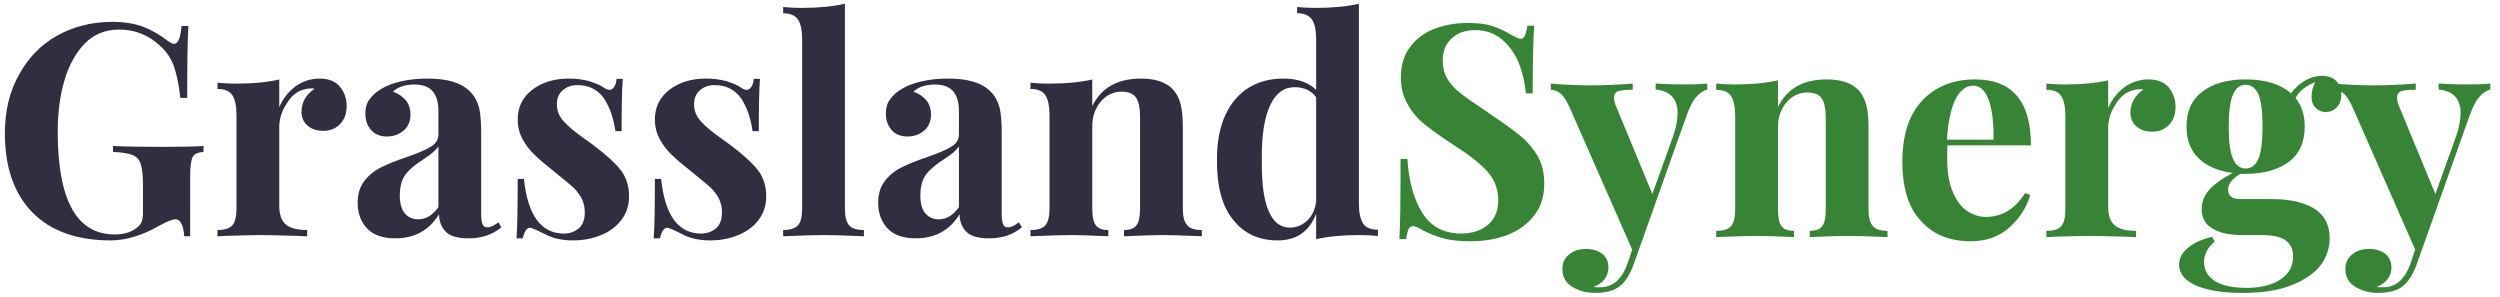
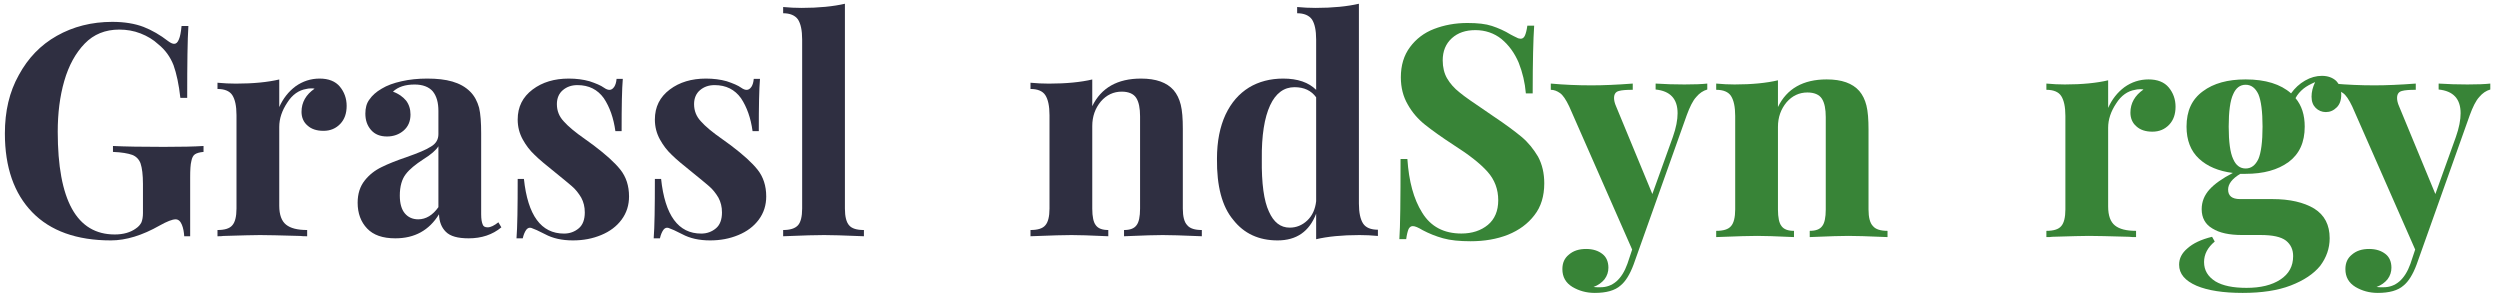
<svg xmlns="http://www.w3.org/2000/svg" width="100%" height="100%" viewBox="0 0 1684 200" version="1.1" xml:space="preserve" style="fill-rule:evenodd;clip-rule:evenodd;stroke-linejoin:round;stroke-miterlimit:2;">
  <g transform="matrix(4.167,0,0,4.167,0,0)">
    <g id="logo-hugo-serif" transform="matrix(1,0,0,1,85.5,-8)">
      <g transform="matrix(1,0,0,1,-94.636,18.123)">
        <g transform="matrix(48,0,0,48,7.861,28.067)">
          <path d="M0.405,-0.722C0.446,-0.722 0.481,-0.716 0.51,-0.705C0.538,-0.694 0.566,-0.678 0.593,-0.657C0.601,-0.651 0.608,-0.648 0.613,-0.648C0.62,-0.648 0.625,-0.653 0.629,-0.663C0.633,-0.672 0.636,-0.687 0.638,-0.708L0.661,-0.708C0.658,-0.663 0.657,-0.582 0.657,-0.466L0.634,-0.466C0.629,-0.511 0.621,-0.548 0.611,-0.576C0.6,-0.604 0.583,-0.628 0.559,-0.647C0.543,-0.662 0.523,-0.674 0.5,-0.683C0.477,-0.692 0.453,-0.696 0.428,-0.696C0.381,-0.696 0.342,-0.68 0.312,-0.649C0.281,-0.617 0.258,-0.575 0.243,-0.523C0.228,-0.471 0.221,-0.414 0.221,-0.352C0.221,-0.121 0.285,-0.006 0.413,-0.006C0.442,-0.006 0.466,-0.013 0.484,-0.026C0.493,-0.032 0.499,-0.039 0.503,-0.047C0.506,-0.055 0.508,-0.065 0.508,-0.078L0.508,-0.176C0.508,-0.207 0.505,-0.23 0.5,-0.245C0.495,-0.259 0.485,-0.269 0.472,-0.274C0.458,-0.279 0.436,-0.283 0.407,-0.284L0.407,-0.304C0.448,-0.302 0.505,-0.301 0.578,-0.301C0.637,-0.301 0.682,-0.302 0.712,-0.304L0.712,-0.284C0.699,-0.283 0.689,-0.28 0.683,-0.276C0.677,-0.272 0.673,-0.264 0.671,-0.253C0.668,-0.242 0.667,-0.223 0.667,-0.198L0.667,-0L0.647,-0C0.646,-0.014 0.644,-0.027 0.639,-0.039C0.634,-0.051 0.627,-0.057 0.618,-0.057C0.607,-0.057 0.589,-0.05 0.564,-0.036C0.506,-0.003 0.451,0.014 0.4,0.014C0.285,0.014 0.196,-0.018 0.135,-0.081C0.074,-0.144 0.043,-0.232 0.043,-0.346C0.043,-0.421 0.058,-0.486 0.09,-0.543C0.121,-0.6 0.163,-0.644 0.218,-0.675C0.273,-0.706 0.335,-0.722 0.405,-0.722Z" style="fill:rgb(47,47,65);fill-rule:nonzero;" />
        </g>
        <g transform="matrix(48,0,0,48,43.141,28.067)">
          <path d="M0.368,-0.531C0.398,-0.531 0.421,-0.522 0.436,-0.504C0.451,-0.486 0.459,-0.464 0.459,-0.439C0.459,-0.414 0.452,-0.394 0.438,-0.379C0.423,-0.363 0.404,-0.355 0.381,-0.355C0.358,-0.355 0.34,-0.361 0.327,-0.373C0.314,-0.384 0.307,-0.4 0.307,-0.419C0.307,-0.451 0.322,-0.477 0.351,-0.497C0.348,-0.498 0.344,-0.498 0.339,-0.498C0.332,-0.498 0.327,-0.497 0.323,-0.496C0.298,-0.492 0.276,-0.477 0.259,-0.45C0.241,-0.423 0.232,-0.396 0.232,-0.368L0.232,-0.103C0.232,-0.072 0.24,-0.051 0.255,-0.039C0.27,-0.027 0.293,-0.021 0.326,-0.021L0.326,-0C0.317,-0 0.309,-0 0.303,-0.001C0.235,-0.003 0.19,-0.004 0.167,-0.004C0.149,-0.004 0.108,-0.003 0.044,-0.001C0.039,-0 0.032,-0 0.024,-0L0.024,-0.021C0.048,-0.021 0.065,-0.026 0.074,-0.037C0.083,-0.047 0.088,-0.066 0.088,-0.093L0.088,-0.408C0.088,-0.439 0.083,-0.461 0.074,-0.475C0.065,-0.489 0.048,-0.496 0.024,-0.496L0.024,-0.517C0.045,-0.515 0.066,-0.514 0.086,-0.514C0.145,-0.514 0.194,-0.519 0.232,-0.528L0.232,-0.435C0.245,-0.464 0.263,-0.487 0.287,-0.505C0.311,-0.522 0.338,-0.531 0.368,-0.531Z" style="fill:rgb(47,47,65);fill-rule:nonzero;" />
        </g>
        <g transform="matrix(48,0,0,48,65.557,28.067)">
          <path d="M0.156,0.007C0.113,0.007 0.082,-0.004 0.061,-0.026C0.04,-0.048 0.029,-0.077 0.029,-0.113C0.029,-0.143 0.037,-0.168 0.053,-0.188C0.068,-0.207 0.087,-0.222 0.11,-0.233C0.132,-0.244 0.16,-0.255 0.195,-0.267C0.232,-0.28 0.259,-0.291 0.276,-0.302C0.293,-0.312 0.301,-0.326 0.301,-0.344L0.301,-0.422C0.301,-0.45 0.295,-0.472 0.282,-0.488C0.269,-0.503 0.248,-0.511 0.221,-0.511C0.189,-0.511 0.165,-0.503 0.148,-0.487C0.167,-0.48 0.181,-0.47 0.192,-0.457C0.202,-0.444 0.207,-0.428 0.207,-0.41C0.207,-0.387 0.199,-0.369 0.184,-0.356C0.169,-0.343 0.15,-0.336 0.128,-0.336C0.105,-0.336 0.087,-0.343 0.074,-0.358C0.061,-0.373 0.055,-0.391 0.055,-0.413C0.055,-0.432 0.059,-0.448 0.069,-0.461C0.078,-0.474 0.091,-0.486 0.11,-0.497C0.128,-0.508 0.15,-0.516 0.177,-0.522C0.203,-0.528 0.232,-0.531 0.263,-0.531C0.296,-0.531 0.324,-0.528 0.348,-0.521C0.372,-0.514 0.392,-0.503 0.408,-0.487C0.423,-0.472 0.432,-0.454 0.438,-0.433C0.443,-0.412 0.445,-0.383 0.445,-0.346L0.445,-0.074C0.445,-0.058 0.447,-0.047 0.45,-0.04C0.452,-0.033 0.458,-0.03 0.467,-0.03C0.477,-0.03 0.489,-0.036 0.503,-0.047L0.513,-0.03C0.483,-0.005 0.446,0.007 0.403,0.007C0.366,0.007 0.341,-0 0.326,-0.015C0.311,-0.03 0.304,-0.049 0.303,-0.074C0.27,-0.02 0.221,0.007 0.156,0.007ZM0.233,-0.057C0.259,-0.057 0.282,-0.071 0.301,-0.098L0.301,-0.303C0.293,-0.29 0.276,-0.275 0.25,-0.259C0.224,-0.242 0.204,-0.226 0.191,-0.209C0.178,-0.192 0.171,-0.168 0.171,-0.137C0.171,-0.11 0.177,-0.09 0.188,-0.077C0.199,-0.064 0.214,-0.057 0.233,-0.057Z" style="fill:rgb(47,47,65);fill-rule:nonzero;" />
        </g>
        <g transform="matrix(48,0,0,48,90.421,28.067)">
          <path d="M0.222,-0.531C0.247,-0.531 0.271,-0.528 0.292,-0.522C0.313,-0.515 0.33,-0.508 0.341,-0.5C0.348,-0.495 0.354,-0.493 0.359,-0.493C0.365,-0.493 0.37,-0.496 0.375,-0.503C0.379,-0.509 0.382,-0.518 0.383,-0.53L0.404,-0.53C0.401,-0.496 0.4,-0.437 0.4,-0.354L0.379,-0.354C0.373,-0.398 0.36,-0.435 0.34,-0.465C0.319,-0.494 0.29,-0.509 0.251,-0.509C0.231,-0.509 0.215,-0.503 0.202,-0.492C0.189,-0.481 0.182,-0.465 0.182,-0.445C0.182,-0.422 0.19,-0.403 0.205,-0.387C0.22,-0.37 0.244,-0.35 0.277,-0.327L0.306,-0.306C0.347,-0.275 0.377,-0.248 0.396,-0.224C0.415,-0.2 0.425,-0.17 0.425,-0.134C0.425,-0.105 0.417,-0.079 0.4,-0.056C0.383,-0.033 0.36,-0.016 0.331,-0.004C0.302,0.008 0.271,0.014 0.236,0.014C0.199,0.014 0.168,0.007 0.142,-0.007C0.121,-0.018 0.105,-0.025 0.096,-0.028C0.089,-0.03 0.084,-0.028 0.079,-0.022C0.074,-0.015 0.07,-0.006 0.067,0.007L0.046,0.007C0.049,-0.031 0.05,-0.098 0.05,-0.193L0.071,-0.193C0.084,-0.07 0.129,-0.009 0.206,-0.009C0.225,-0.009 0.242,-0.015 0.256,-0.027C0.269,-0.038 0.276,-0.056 0.276,-0.08C0.276,-0.099 0.272,-0.115 0.264,-0.13C0.255,-0.145 0.245,-0.158 0.232,-0.169C0.219,-0.18 0.2,-0.196 0.175,-0.216C0.145,-0.24 0.122,-0.259 0.107,-0.274C0.091,-0.289 0.078,-0.306 0.067,-0.326C0.056,-0.346 0.05,-0.368 0.05,-0.393C0.05,-0.436 0.067,-0.469 0.1,-0.494C0.133,-0.519 0.174,-0.531 0.222,-0.531Z" style="fill:rgb(47,47,65);fill-rule:nonzero;" />
        </g>
        <g transform="matrix(48,0,0,48,112.597,28.067)">
          <path d="M0.222,-0.531C0.247,-0.531 0.271,-0.528 0.292,-0.522C0.313,-0.515 0.33,-0.508 0.341,-0.5C0.348,-0.495 0.354,-0.493 0.359,-0.493C0.365,-0.493 0.37,-0.496 0.375,-0.503C0.379,-0.509 0.382,-0.518 0.383,-0.53L0.404,-0.53C0.401,-0.496 0.4,-0.437 0.4,-0.354L0.379,-0.354C0.373,-0.398 0.36,-0.435 0.34,-0.465C0.319,-0.494 0.29,-0.509 0.251,-0.509C0.231,-0.509 0.215,-0.503 0.202,-0.492C0.189,-0.481 0.182,-0.465 0.182,-0.445C0.182,-0.422 0.19,-0.403 0.205,-0.387C0.22,-0.37 0.244,-0.35 0.277,-0.327L0.306,-0.306C0.347,-0.275 0.377,-0.248 0.396,-0.224C0.415,-0.2 0.425,-0.17 0.425,-0.134C0.425,-0.105 0.417,-0.079 0.4,-0.056C0.383,-0.033 0.36,-0.016 0.331,-0.004C0.302,0.008 0.271,0.014 0.236,0.014C0.199,0.014 0.168,0.007 0.142,-0.007C0.121,-0.018 0.105,-0.025 0.096,-0.028C0.089,-0.03 0.084,-0.028 0.079,-0.022C0.074,-0.015 0.07,-0.006 0.067,0.007L0.046,0.007C0.049,-0.031 0.05,-0.098 0.05,-0.193L0.071,-0.193C0.084,-0.07 0.129,-0.009 0.206,-0.009C0.225,-0.009 0.242,-0.015 0.256,-0.027C0.269,-0.038 0.276,-0.056 0.276,-0.08C0.276,-0.099 0.272,-0.115 0.264,-0.13C0.255,-0.145 0.245,-0.158 0.232,-0.169C0.219,-0.18 0.2,-0.196 0.175,-0.216C0.145,-0.24 0.122,-0.259 0.107,-0.274C0.091,-0.289 0.078,-0.306 0.067,-0.326C0.056,-0.346 0.05,-0.368 0.05,-0.393C0.05,-0.436 0.067,-0.469 0.1,-0.494C0.133,-0.519 0.174,-0.531 0.222,-0.531Z" style="fill:rgb(47,47,65);fill-rule:nonzero;" />
        </g>
        <g transform="matrix(48,0,0,48,134.773,28.067)">
          <path d="M0.228,-0.093C0.228,-0.066 0.233,-0.047 0.242,-0.037C0.251,-0.026 0.268,-0.021 0.292,-0.021L0.292,-0C0.223,-0.003 0.178,-0.004 0.158,-0.004C0.135,-0.004 0.089,-0.003 0.02,-0L0.02,-0.021C0.043,-0.021 0.06,-0.026 0.07,-0.037C0.079,-0.047 0.084,-0.066 0.084,-0.093L0.084,-0.663C0.084,-0.694 0.079,-0.716 0.07,-0.73C0.06,-0.744 0.043,-0.751 0.02,-0.751L0.02,-0.772C0.041,-0.77 0.062,-0.769 0.082,-0.769C0.14,-0.769 0.189,-0.774 0.228,-0.783L0.228,-0.093Z" style="fill:rgb(47,47,65);fill-rule:nonzero;" />
        </g>
        <g transform="matrix(48,0,0,48,149.701,28.067)">
-           <path d="M0.156,0.007C0.113,0.007 0.082,-0.004 0.061,-0.026C0.04,-0.048 0.029,-0.077 0.029,-0.113C0.029,-0.143 0.037,-0.168 0.053,-0.188C0.068,-0.207 0.087,-0.222 0.11,-0.233C0.132,-0.244 0.16,-0.255 0.195,-0.267C0.232,-0.28 0.259,-0.291 0.276,-0.302C0.293,-0.312 0.301,-0.326 0.301,-0.344L0.301,-0.422C0.301,-0.45 0.295,-0.472 0.282,-0.488C0.269,-0.503 0.248,-0.511 0.221,-0.511C0.189,-0.511 0.165,-0.503 0.148,-0.487C0.167,-0.48 0.181,-0.47 0.192,-0.457C0.202,-0.444 0.207,-0.428 0.207,-0.41C0.207,-0.387 0.199,-0.369 0.184,-0.356C0.169,-0.343 0.15,-0.336 0.128,-0.336C0.105,-0.336 0.087,-0.343 0.074,-0.358C0.061,-0.373 0.055,-0.391 0.055,-0.413C0.055,-0.432 0.059,-0.448 0.069,-0.461C0.078,-0.474 0.091,-0.486 0.11,-0.497C0.128,-0.508 0.15,-0.516 0.177,-0.522C0.203,-0.528 0.232,-0.531 0.263,-0.531C0.296,-0.531 0.324,-0.528 0.348,-0.521C0.372,-0.514 0.392,-0.503 0.408,-0.487C0.423,-0.472 0.432,-0.454 0.438,-0.433C0.443,-0.412 0.445,-0.383 0.445,-0.346L0.445,-0.074C0.445,-0.058 0.447,-0.047 0.45,-0.04C0.452,-0.033 0.458,-0.03 0.467,-0.03C0.477,-0.03 0.489,-0.036 0.503,-0.047L0.513,-0.03C0.483,-0.005 0.446,0.007 0.403,0.007C0.366,0.007 0.341,-0 0.326,-0.015C0.311,-0.03 0.304,-0.049 0.303,-0.074C0.27,-0.02 0.221,0.007 0.156,0.007ZM0.233,-0.057C0.259,-0.057 0.282,-0.071 0.301,-0.098L0.301,-0.303C0.293,-0.29 0.276,-0.275 0.25,-0.259C0.224,-0.242 0.204,-0.226 0.191,-0.209C0.178,-0.192 0.171,-0.168 0.171,-0.137C0.171,-0.11 0.177,-0.09 0.188,-0.077C0.199,-0.064 0.214,-0.057 0.233,-0.057Z" style="fill:rgb(47,47,65);fill-rule:nonzero;" />
-         </g>
+           </g>
        <g transform="matrix(48,0,0,48,174.565,28.067)">
          <path d="M0.396,-0.531C0.447,-0.531 0.483,-0.518 0.506,-0.492C0.517,-0.479 0.525,-0.463 0.53,-0.443C0.535,-0.423 0.537,-0.396 0.537,-0.362L0.537,-0.093C0.537,-0.066 0.542,-0.047 0.552,-0.037C0.561,-0.026 0.578,-0.021 0.601,-0.021L0.601,-0C0.534,-0.003 0.49,-0.004 0.469,-0.004C0.449,-0.004 0.406,-0.003 0.339,-0L0.339,-0.021C0.359,-0.021 0.373,-0.026 0.381,-0.037C0.389,-0.047 0.393,-0.066 0.393,-0.093L0.393,-0.404C0.393,-0.431 0.389,-0.452 0.38,-0.466C0.371,-0.48 0.354,-0.487 0.331,-0.487C0.304,-0.487 0.28,-0.476 0.261,-0.454C0.242,-0.431 0.232,-0.404 0.232,-0.371L0.232,-0.093C0.232,-0.066 0.236,-0.047 0.244,-0.037C0.252,-0.026 0.266,-0.021 0.286,-0.021L0.286,-0C0.225,-0.003 0.183,-0.004 0.162,-0.004C0.142,-0.004 0.096,-0.003 0.024,-0L0.024,-0.021C0.048,-0.021 0.065,-0.026 0.074,-0.037C0.083,-0.047 0.088,-0.066 0.088,-0.093L0.088,-0.408C0.088,-0.439 0.083,-0.461 0.074,-0.475C0.065,-0.489 0.048,-0.496 0.024,-0.496L0.024,-0.517C0.045,-0.515 0.066,-0.514 0.086,-0.514C0.145,-0.514 0.194,-0.519 0.232,-0.528L0.232,-0.438C0.262,-0.5 0.317,-0.531 0.396,-0.531Z" style="fill:rgb(47,47,65);fill-rule:nonzero;" />
        </g>
        <g transform="matrix(48,0,0,48,204.037,28.067)">
          <path d="M0.516,-0.11C0.516,-0.079 0.521,-0.057 0.53,-0.043C0.539,-0.029 0.556,-0.022 0.58,-0.022L0.58,-0.001C0.559,-0.003 0.539,-0.004 0.518,-0.004C0.459,-0.004 0.41,0.001 0.372,0.01L0.372,-0.076C0.349,-0.016 0.306,0.014 0.242,0.014C0.179,0.014 0.129,-0.009 0.093,-0.055C0.055,-0.1 0.037,-0.169 0.038,-0.261C0.038,-0.32 0.048,-0.369 0.067,-0.41C0.086,-0.45 0.112,-0.48 0.146,-0.501C0.179,-0.521 0.218,-0.531 0.261,-0.531C0.31,-0.531 0.347,-0.518 0.372,-0.493L0.372,-0.663C0.372,-0.694 0.367,-0.716 0.358,-0.73C0.348,-0.744 0.331,-0.751 0.308,-0.751L0.308,-0.772C0.329,-0.77 0.35,-0.769 0.37,-0.769C0.428,-0.769 0.477,-0.774 0.516,-0.783L0.516,-0.11ZM0.283,-0.029C0.305,-0.029 0.325,-0.037 0.342,-0.053C0.359,-0.069 0.369,-0.091 0.372,-0.118L0.372,-0.468C0.355,-0.491 0.331,-0.502 0.299,-0.502C0.264,-0.502 0.236,-0.482 0.217,-0.441C0.198,-0.4 0.188,-0.34 0.189,-0.259C0.188,-0.178 0.196,-0.119 0.213,-0.083C0.229,-0.047 0.252,-0.029 0.283,-0.029Z" style="fill:rgb(47,47,65);fill-rule:nonzero;" />
        </g>
      </g>
      <g transform="matrix(1,0,0,1,-102.776,-6.044)">
        <g transform="matrix(48,0,0,48,240.844,52.369)">
          <path d="M0.284,-0.721C0.319,-0.721 0.346,-0.718 0.367,-0.711C0.388,-0.704 0.409,-0.695 0.43,-0.682C0.437,-0.678 0.444,-0.675 0.45,-0.672C0.455,-0.669 0.46,-0.668 0.464,-0.668C0.47,-0.668 0.475,-0.672 0.478,-0.679C0.481,-0.686 0.484,-0.697 0.486,-0.712L0.509,-0.712C0.506,-0.667 0.504,-0.591 0.504,-0.484L0.481,-0.484C0.478,-0.52 0.47,-0.554 0.457,-0.587C0.443,-0.62 0.424,-0.646 0.399,-0.667C0.374,-0.687 0.344,-0.697 0.311,-0.697C0.278,-0.697 0.252,-0.688 0.232,-0.67C0.211,-0.651 0.201,-0.626 0.201,-0.595C0.201,-0.572 0.206,-0.551 0.216,-0.534C0.226,-0.517 0.24,-0.501 0.258,-0.487C0.276,-0.472 0.304,-0.453 0.341,-0.428L0.373,-0.406C0.412,-0.38 0.443,-0.357 0.466,-0.338C0.489,-0.319 0.507,-0.296 0.522,-0.271C0.536,-0.245 0.543,-0.215 0.543,-0.181C0.543,-0.138 0.532,-0.102 0.51,-0.074C0.488,-0.045 0.458,-0.023 0.421,-0.008C0.383,0.007 0.341,0.014 0.295,0.014C0.258,0.014 0.227,0.011 0.202,0.004C0.177,-0.003 0.155,-0.012 0.134,-0.023C0.119,-0.032 0.108,-0.037 0.1,-0.037C0.094,-0.037 0.089,-0.033 0.086,-0.027C0.083,-0.02 0.08,-0.008 0.078,0.007L0.055,0.007C0.058,-0.035 0.059,-0.125 0.059,-0.263L0.082,-0.263C0.087,-0.188 0.103,-0.128 0.132,-0.082C0.161,-0.035 0.205,-0.012 0.264,-0.012C0.3,-0.012 0.33,-0.022 0.353,-0.041C0.376,-0.06 0.388,-0.088 0.388,-0.124C0.388,-0.161 0.376,-0.193 0.352,-0.22C0.328,-0.247 0.29,-0.277 0.238,-0.31C0.198,-0.336 0.166,-0.359 0.142,-0.378C0.118,-0.397 0.098,-0.42 0.083,-0.447C0.068,-0.473 0.06,-0.503 0.06,-0.538C0.06,-0.578 0.07,-0.612 0.091,-0.64C0.111,-0.667 0.138,-0.688 0.172,-0.701C0.206,-0.714 0.243,-0.721 0.284,-0.721Z" style="fill:rgb(56,132,55);fill-rule:nonzero;" />
        </g>
        <g transform="matrix(48,0,0,48,268.636,52.369)">
          <path d="M0.436,-0.514C0.469,-0.514 0.495,-0.515 0.513,-0.517L0.513,-0.497C0.499,-0.493 0.487,-0.485 0.476,-0.472C0.464,-0.459 0.454,-0.438 0.444,-0.411L0.265,0.092C0.252,0.127 0.237,0.15 0.221,0.163C0.202,0.18 0.173,0.188 0.134,0.188C0.106,0.188 0.081,0.181 0.059,0.168C0.036,0.154 0.025,0.134 0.025,0.108C0.025,0.087 0.032,0.071 0.047,0.059C0.062,0.046 0.081,0.04 0.105,0.04C0.128,0.04 0.146,0.046 0.16,0.057C0.173,0.067 0.18,0.083 0.18,0.103C0.18,0.117 0.176,0.13 0.167,0.142C0.158,0.153 0.146,0.162 0.13,0.168C0.135,0.169 0.142,0.169 0.153,0.169C0.194,0.169 0.225,0.143 0.244,0.09L0.26,0.042L0.048,-0.44C0.037,-0.463 0.027,-0.478 0.017,-0.485C0.007,-0.492 -0.003,-0.496 -0.014,-0.496L-0.014,-0.517C0.03,-0.513 0.076,-0.511 0.123,-0.511C0.162,-0.511 0.209,-0.513 0.262,-0.517L0.262,-0.496C0.241,-0.496 0.225,-0.495 0.215,-0.492C0.204,-0.489 0.199,-0.481 0.199,-0.468C0.199,-0.461 0.201,-0.451 0.206,-0.44L0.328,-0.145L0.397,-0.337C0.408,-0.368 0.413,-0.395 0.413,-0.417C0.413,-0.466 0.388,-0.492 0.339,-0.497L0.339,-0.517C0.37,-0.515 0.403,-0.514 0.436,-0.514Z" style="fill:rgb(56,132,55);fill-rule:nonzero;" />
        </g>
        <g transform="matrix(48,0,0,48,293.548,52.369)">
          <path d="M0.396,-0.531C0.447,-0.531 0.483,-0.518 0.506,-0.492C0.517,-0.479 0.525,-0.463 0.53,-0.443C0.535,-0.423 0.537,-0.396 0.537,-0.362L0.537,-0.093C0.537,-0.066 0.542,-0.047 0.552,-0.037C0.561,-0.026 0.578,-0.021 0.601,-0.021L0.601,-0C0.534,-0.003 0.49,-0.004 0.469,-0.004C0.449,-0.004 0.406,-0.003 0.339,-0L0.339,-0.021C0.359,-0.021 0.373,-0.026 0.381,-0.037C0.389,-0.047 0.393,-0.066 0.393,-0.093L0.393,-0.404C0.393,-0.431 0.389,-0.452 0.38,-0.466C0.371,-0.48 0.354,-0.487 0.331,-0.487C0.304,-0.487 0.28,-0.476 0.261,-0.454C0.242,-0.431 0.232,-0.404 0.232,-0.371L0.232,-0.093C0.232,-0.066 0.236,-0.047 0.244,-0.037C0.252,-0.026 0.266,-0.021 0.286,-0.021L0.286,-0C0.225,-0.003 0.183,-0.004 0.162,-0.004C0.142,-0.004 0.096,-0.003 0.024,-0L0.024,-0.021C0.048,-0.021 0.065,-0.026 0.074,-0.037C0.083,-0.047 0.088,-0.066 0.088,-0.093L0.088,-0.408C0.088,-0.439 0.083,-0.461 0.074,-0.475C0.065,-0.489 0.048,-0.496 0.024,-0.496L0.024,-0.517C0.045,-0.515 0.066,-0.514 0.086,-0.514C0.145,-0.514 0.194,-0.519 0.232,-0.528L0.232,-0.438C0.262,-0.5 0.317,-0.531 0.396,-0.531Z" style="fill:rgb(56,132,55);fill-rule:nonzero;" />
        </g>
        <g transform="matrix(48,0,0,48,323.02,52.369)">
-           <path d="M0.318,-0.068C0.373,-0.068 0.417,-0.095 0.45,-0.148L0.468,-0.142C0.455,-0.099 0.431,-0.062 0.397,-0.032C0.362,-0.001 0.319,0.014 0.268,0.014C0.197,0.014 0.141,-0.008 0.1,-0.054C0.058,-0.098 0.037,-0.165 0.037,-0.253C0.037,-0.343 0.059,-0.412 0.104,-0.46C0.149,-0.507 0.208,-0.531 0.282,-0.531C0.407,-0.531 0.47,-0.457 0.47,-0.309L0.189,-0.309C0.188,-0.299 0.188,-0.283 0.188,-0.262C0.188,-0.218 0.194,-0.181 0.207,-0.152C0.219,-0.123 0.235,-0.101 0.255,-0.088C0.274,-0.075 0.295,-0.068 0.318,-0.068ZM0.276,-0.51C0.252,-0.51 0.232,-0.495 0.217,-0.466C0.201,-0.436 0.191,-0.39 0.187,-0.328L0.344,-0.328C0.345,-0.381 0.34,-0.424 0.329,-0.459C0.317,-0.493 0.299,-0.51 0.276,-0.51Z" style="fill:rgb(56,132,55);fill-rule:nonzero;" />
-         </g>
+           </g>
        <g transform="matrix(48,0,0,48,346.924,52.369)">
          <path d="M0.368,-0.531C0.398,-0.531 0.421,-0.522 0.436,-0.504C0.451,-0.486 0.459,-0.464 0.459,-0.439C0.459,-0.414 0.452,-0.394 0.438,-0.379C0.423,-0.363 0.404,-0.355 0.381,-0.355C0.358,-0.355 0.34,-0.361 0.327,-0.373C0.314,-0.384 0.307,-0.4 0.307,-0.419C0.307,-0.451 0.322,-0.477 0.351,-0.497C0.348,-0.498 0.344,-0.498 0.339,-0.498C0.332,-0.498 0.327,-0.497 0.323,-0.496C0.298,-0.492 0.276,-0.477 0.259,-0.45C0.241,-0.423 0.232,-0.396 0.232,-0.368L0.232,-0.103C0.232,-0.072 0.24,-0.051 0.255,-0.039C0.27,-0.027 0.293,-0.021 0.326,-0.021L0.326,-0C0.317,-0 0.309,-0 0.303,-0.001C0.235,-0.003 0.19,-0.004 0.167,-0.004C0.149,-0.004 0.108,-0.003 0.044,-0.001C0.039,-0 0.032,-0 0.024,-0L0.024,-0.021C0.048,-0.021 0.065,-0.026 0.074,-0.037C0.083,-0.047 0.088,-0.066 0.088,-0.093L0.088,-0.408C0.088,-0.439 0.083,-0.461 0.074,-0.475C0.065,-0.489 0.048,-0.496 0.024,-0.496L0.024,-0.517C0.045,-0.515 0.066,-0.514 0.086,-0.514C0.145,-0.514 0.194,-0.519 0.232,-0.528L0.232,-0.435C0.245,-0.464 0.263,-0.487 0.287,-0.505C0.311,-0.522 0.338,-0.531 0.368,-0.531Z" style="fill:rgb(56,132,55);fill-rule:nonzero;" />
        </g>
        <g transform="matrix(48,0,0,48,369.34,52.369)">
          <path d="M0.498,-0.421C0.485,-0.421 0.473,-0.426 0.464,-0.435C0.455,-0.444 0.45,-0.456 0.45,-0.473C0.45,-0.489 0.454,-0.505 0.462,-0.522C0.446,-0.515 0.433,-0.508 0.423,-0.5C0.412,-0.491 0.403,-0.481 0.396,-0.468C0.417,-0.443 0.427,-0.411 0.427,-0.372C0.427,-0.319 0.409,-0.28 0.373,-0.253C0.336,-0.226 0.288,-0.213 0.228,-0.213L0.21,-0.213C0.183,-0.197 0.169,-0.179 0.169,-0.16C0.169,-0.139 0.182,-0.128 0.209,-0.128L0.318,-0.128C0.377,-0.128 0.424,-0.117 0.459,-0.096C0.494,-0.074 0.511,-0.041 0.511,0.004C0.511,0.038 0.5,0.069 0.479,0.097C0.457,0.124 0.424,0.146 0.38,0.163C0.336,0.18 0.282,0.188 0.218,0.188C0.153,0.188 0.101,0.18 0.063,0.164C0.024,0.147 0.004,0.124 0.004,0.093C0.004,0.072 0.013,0.054 0.032,0.038C0.051,0.021 0.078,0.008 0.115,-0.001L0.124,0.015C0.1,0.035 0.088,0.058 0.088,0.084C0.088,0.112 0.101,0.133 0.126,0.149C0.151,0.164 0.186,0.171 0.231,0.171C0.278,0.171 0.316,0.162 0.345,0.143C0.374,0.124 0.388,0.098 0.388,0.064C0.388,0.042 0.38,0.025 0.364,0.012C0.347,-0.001 0.319,-0.007 0.278,-0.007L0.216,-0.007C0.173,-0.007 0.14,-0.014 0.116,-0.029C0.092,-0.043 0.08,-0.065 0.08,-0.094C0.08,-0.119 0.089,-0.141 0.106,-0.16C0.123,-0.179 0.15,-0.198 0.185,-0.216C0.137,-0.222 0.099,-0.238 0.071,-0.264C0.043,-0.29 0.029,-0.326 0.029,-0.372C0.029,-0.425 0.047,-0.464 0.084,-0.491C0.12,-0.518 0.168,-0.531 0.228,-0.531C0.295,-0.531 0.346,-0.515 0.381,-0.484C0.394,-0.502 0.409,-0.516 0.428,-0.527C0.447,-0.538 0.466,-0.543 0.485,-0.543C0.505,-0.543 0.521,-0.537 0.533,-0.526C0.544,-0.514 0.55,-0.499 0.55,-0.48C0.55,-0.461 0.545,-0.447 0.535,-0.437C0.524,-0.426 0.512,-0.421 0.498,-0.421ZM0.228,-0.231C0.247,-0.231 0.261,-0.242 0.271,-0.263C0.28,-0.284 0.285,-0.321 0.285,-0.372C0.285,-0.423 0.28,-0.46 0.271,-0.481C0.261,-0.502 0.247,-0.513 0.228,-0.513C0.209,-0.513 0.195,-0.502 0.186,-0.481C0.176,-0.46 0.171,-0.423 0.171,-0.372C0.171,-0.321 0.176,-0.284 0.186,-0.263C0.195,-0.242 0.209,-0.231 0.228,-0.231Z" style="fill:rgb(56,132,55);fill-rule:nonzero;" />
        </g>
        <g transform="matrix(48,0,0,48,395.212,52.369)">
          <path d="M0.436,-0.514C0.469,-0.514 0.495,-0.515 0.513,-0.517L0.513,-0.497C0.499,-0.493 0.487,-0.485 0.476,-0.472C0.464,-0.459 0.454,-0.438 0.444,-0.411L0.265,0.092C0.252,0.127 0.237,0.15 0.221,0.163C0.202,0.18 0.173,0.188 0.134,0.188C0.106,0.188 0.081,0.181 0.059,0.168C0.036,0.154 0.025,0.134 0.025,0.108C0.025,0.087 0.032,0.071 0.047,0.059C0.062,0.046 0.081,0.04 0.105,0.04C0.128,0.04 0.146,0.046 0.16,0.057C0.173,0.067 0.18,0.083 0.18,0.103C0.18,0.117 0.176,0.13 0.167,0.142C0.158,0.153 0.146,0.162 0.13,0.168C0.135,0.169 0.142,0.169 0.153,0.169C0.194,0.169 0.225,0.143 0.244,0.09L0.26,0.042L0.048,-0.44C0.037,-0.463 0.027,-0.478 0.017,-0.485C0.007,-0.492 -0.003,-0.496 -0.014,-0.496L-0.014,-0.517C0.03,-0.513 0.076,-0.511 0.123,-0.511C0.162,-0.511 0.209,-0.513 0.262,-0.517L0.262,-0.496C0.241,-0.496 0.225,-0.495 0.215,-0.492C0.204,-0.489 0.199,-0.481 0.199,-0.468C0.199,-0.461 0.201,-0.451 0.206,-0.44L0.328,-0.145L0.397,-0.337C0.408,-0.368 0.413,-0.395 0.413,-0.417C0.413,-0.466 0.388,-0.492 0.339,-0.497L0.339,-0.517C0.37,-0.515 0.403,-0.514 0.436,-0.514Z" style="fill:rgb(56,132,55);fill-rule:nonzero;" />
        </g>
      </g>
    </g>
  </g>
</svg>